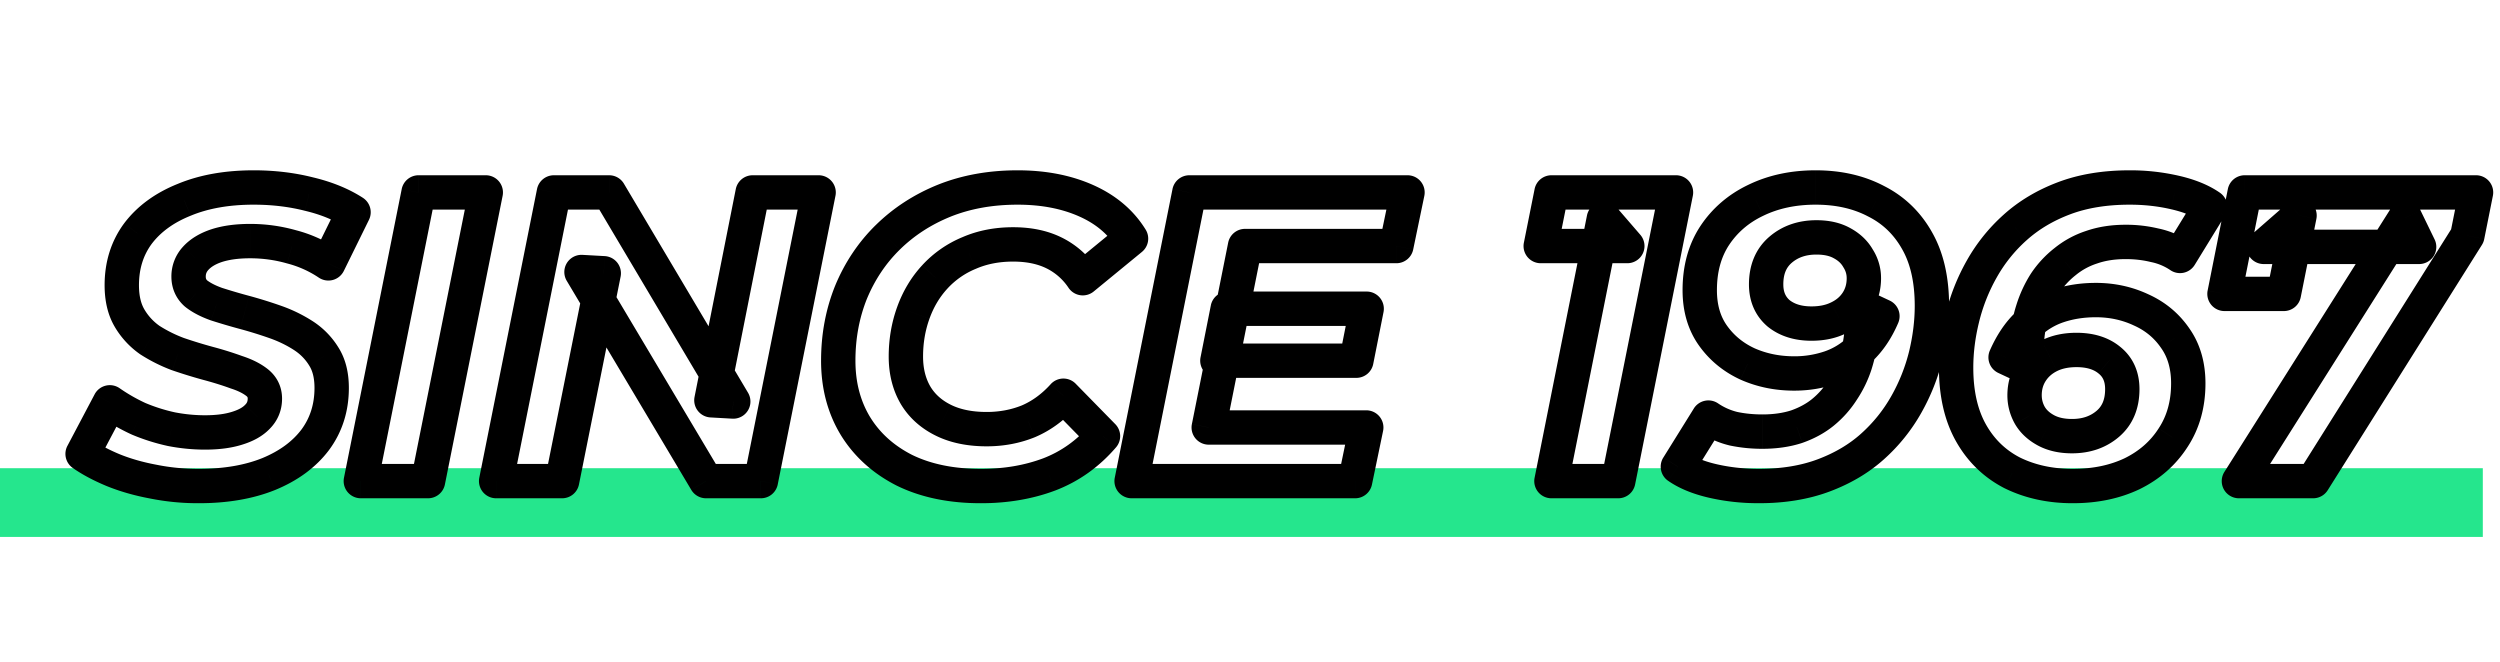
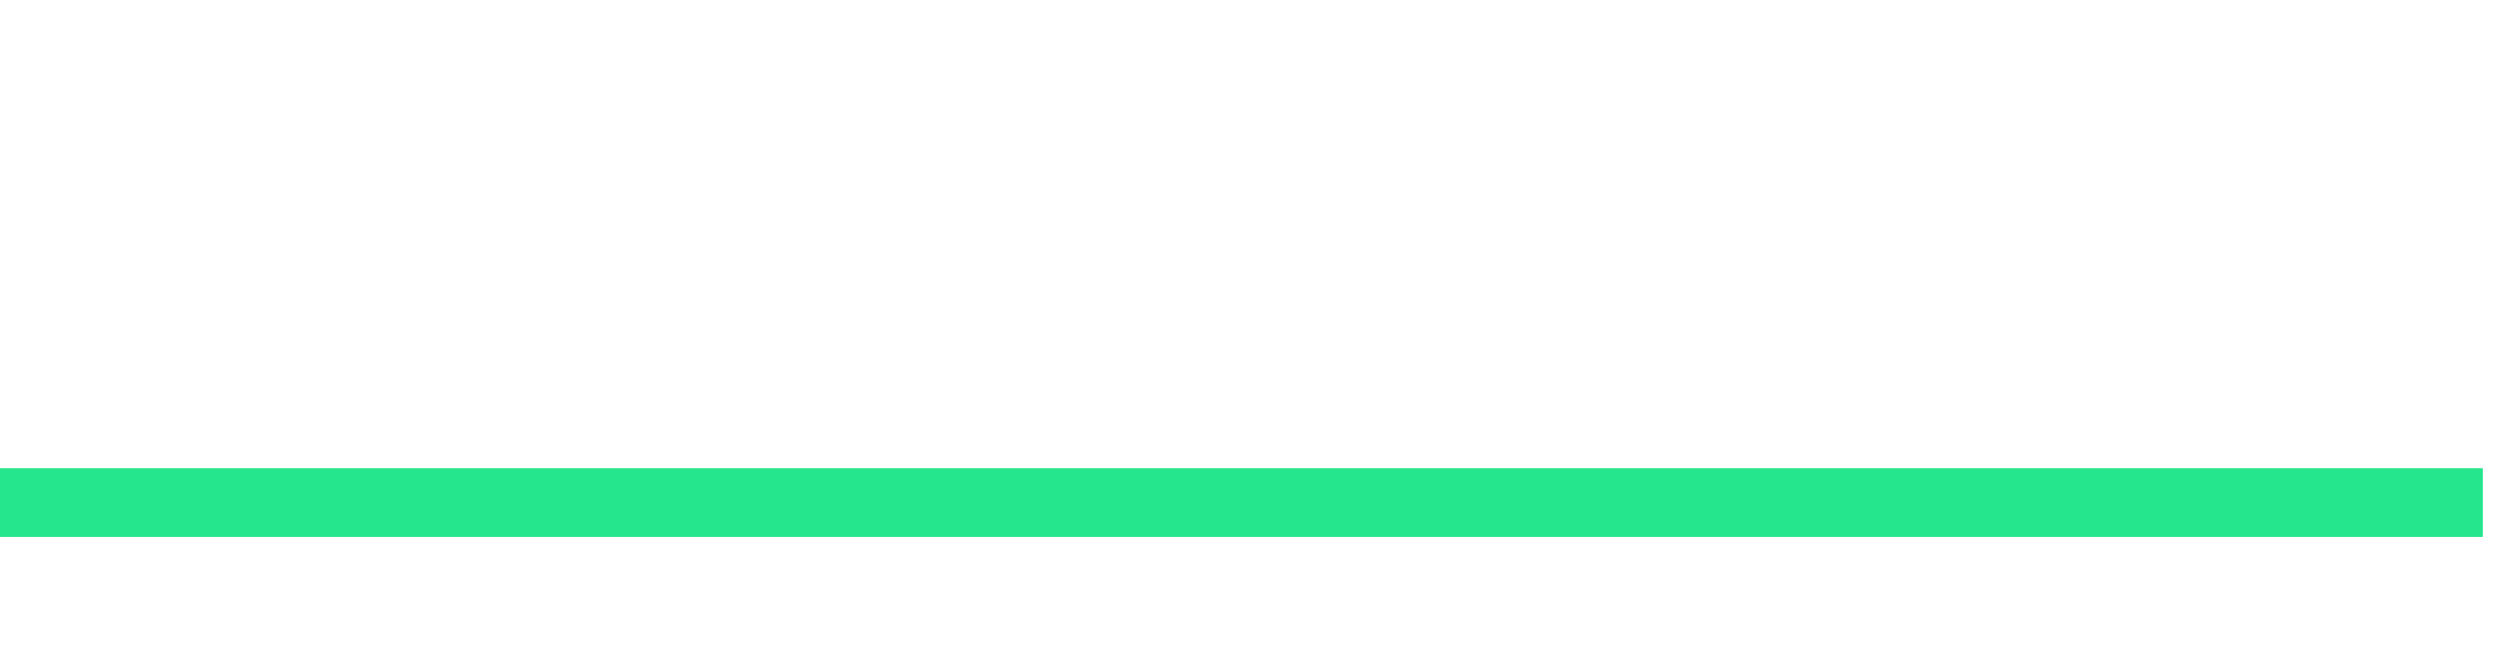
<svg xmlns="http://www.w3.org/2000/svg" width="291" height="77" viewBox="0 0 291 77" fill="none">
  <path fill="#25E68D" d="M0 54.5h289v8H0z" />
  <mask id="a" maskUnits="userSpaceOnUse" x="7" y="19" width="284" height="40" fill="#000">
-     <path fill="#fff" d="M7 19h284v40H7z" />
-     <path d="M23.104 56.576c-1.824 0-3.6-.176-5.328-.528-1.696-.32-3.248-.768-4.656-1.344-1.376-.576-2.544-1.2-3.504-1.872l3.168-6a21.728 21.728 0 003.36 1.92c1.216.512 2.48.912 3.792 1.2 1.312.256 2.624.384 3.936.384 1.44 0 2.672-.16 3.696-.48 1.056-.32 1.856-.768 2.4-1.344.576-.576.864-1.28.864-2.112 0-.768-.304-1.392-.912-1.872-.608-.48-1.408-.88-2.4-1.2a38.76 38.76 0 00-3.216-1.008 57.366 57.366 0 01-3.6-1.104 17.276 17.276 0 01-3.264-1.632 8.137 8.137 0 01-2.352-2.544c-.608-1.024-.912-2.304-.912-3.84 0-2.304.624-4.304 1.872-6 1.28-1.696 3.072-3.008 5.376-3.936 2.304-.96 5.008-1.44 8.112-1.44 2.272 0 4.416.256 6.432.768 2.016.48 3.744 1.184 5.184 2.112l-2.928 5.952a13.98 13.98 0 00-4.272-1.92 17.56 17.56 0 00-4.848-.672c-1.504 0-2.8.176-3.888.528-1.056.352-1.872.848-2.448 1.488a3.071 3.071 0 00-.816 2.112c0 .8.288 1.456.864 1.968.608.48 1.408.896 2.4 1.248.992.32 2.08.64 3.264.96 1.184.32 2.368.688 3.552 1.104 1.184.416 2.272.944 3.264 1.584a7.622 7.622 0 012.4 2.448c.608.96.912 2.176.912 3.648 0 2.304-.64 4.32-1.92 6.048-1.28 1.696-3.088 3.024-5.424 3.984-2.304.928-5.024 1.392-8.16 1.392zM42.001 56l6.72-33.6h7.824L49.825 56h-7.824zm15.75 0l6.72-33.6h6.432l14.448 24.336-2.544-.144 4.8-24.192h7.68L88.567 56h-6.384L67.687 31.664l2.592.144L65.431 56h-7.68zm56.43.576c-3.424 0-6.384-.608-8.88-1.824-2.464-1.248-4.368-2.96-5.712-5.136-1.344-2.208-2.016-4.752-2.016-7.632 0-2.848.496-5.504 1.488-7.968 1.024-2.464 2.448-4.592 4.272-6.384 1.856-1.824 4.048-3.248 6.576-4.272 2.56-1.024 5.408-1.536 8.544-1.536 3.008 0 5.664.512 7.968 1.536 2.304 1.024 4.048 2.496 5.232 4.416l-5.616 4.608a8.567 8.567 0 00-3.312-2.928c-1.344-.672-2.944-1.008-4.8-1.008-1.888 0-3.6.336-5.136 1.008a11.217 11.217 0 00-3.984 2.784c-1.088 1.184-1.92 2.576-2.496 4.176-.576 1.6-.864 3.296-.864 5.088 0 1.696.368 3.184 1.104 4.464.736 1.248 1.808 2.224 3.216 2.928 1.408.704 3.104 1.056 5.088 1.056 1.728 0 3.344-.304 4.848-.912 1.504-.64 2.864-1.632 4.08-2.976l4.608 4.704c-1.76 2.048-3.856 3.536-6.288 4.464-2.4.896-5.04 1.344-7.92 1.344zm28.723-20.64h16.176l-1.2 6.048h-16.176l1.2-6.048zm-2.208 13.824h18.336L157.736 56H131.72l6.72-33.6h25.392l-1.296 6.24H144.92l-4.224 21.12zM180.589 56l6.096-30.528 2.736 3.168h-10.08l1.248-6.24h14.496l-6.72 33.6h-7.776zm30.749-34.176c2.656 0 4.992.528 7.008 1.584 2.048 1.024 3.648 2.56 4.8 4.608 1.152 2.016 1.728 4.544 1.728 7.584 0 1.888-.24 3.824-.72 5.808a22.517 22.517 0 01-2.256 5.664 19.206 19.206 0 01-3.936 4.896c-1.568 1.408-3.456 2.528-5.664 3.36-2.208.832-4.736 1.248-7.584 1.248a23.84 23.84 0 01-5.28-.576c-1.696-.384-3.072-.944-4.128-1.68l3.552-5.712a8.912 8.912 0 002.928 1.296c1.056.224 2.176.336 3.36.336 1.472 0 2.8-.192 3.984-.576 1.184-.416 2.208-.976 3.072-1.68a10.653 10.653 0 002.256-2.544c.64-.96 1.136-1.984 1.488-3.072.352-1.12.592-2.272.72-3.456.064-.8.096-1.424.096-1.872.032-.48.064-.912.096-1.296l2.256 1.056c-.672 1.568-1.536 2.848-2.592 3.84a9.31 9.31 0 01-3.504 2.16 12.835 12.835 0 01-4.176.672c-1.952 0-3.76-.368-5.424-1.104-1.664-.768-3.008-1.872-4.032-3.312-1.024-1.44-1.536-3.2-1.536-5.28 0-2.464.576-4.576 1.728-6.336 1.184-1.792 2.784-3.168 4.8-4.128 2.048-.992 4.368-1.488 6.96-1.488zm.096 5.808c-1.664 0-3.056.48-4.176 1.44s-1.68 2.304-1.68 4.032c0 1.408.48 2.528 1.44 3.36.992.8 2.272 1.2 3.84 1.2 1.216 0 2.272-.224 3.168-.672.928-.448 1.648-1.072 2.16-1.872.512-.8.768-1.712.768-2.736 0-.832-.224-1.6-.672-2.304-.416-.736-1.04-1.328-1.872-1.776-.8-.448-1.792-.672-2.976-.672zm29.842 28.944c-2.624 0-4.976-.512-7.056-1.536-2.048-1.056-3.648-2.608-4.8-4.656-1.152-2.048-1.728-4.576-1.728-7.584 0-1.888.24-3.808.72-5.76a22.367 22.367 0 012.256-5.712 18.931 18.931 0 013.888-4.848c1.6-1.44 3.504-2.576 5.712-3.408 2.208-.832 4.752-1.248 7.632-1.248 1.824 0 3.568.192 5.232.576 1.696.384 3.072.944 4.128 1.68l-3.504 5.712a8.184 8.184 0 00-2.976-1.248 14.222 14.222 0 00-3.36-.384c-1.472 0-2.8.208-3.984.624a9.546 9.546 0 00-3.072 1.68 10.7 10.7 0 00-2.304 2.496c-.608.96-1.088 2-1.44 3.12a14.96 14.96 0 00-.672 3.408c-.064.8-.112 1.44-.144 1.92-.032.448-.064.864-.096 1.248l-2.256-1.056c.704-1.6 1.568-2.88 2.592-3.84a9.247 9.247 0 013.552-2.16c1.344-.448 2.8-.672 4.368-.672 1.888 0 3.648.384 5.28 1.152 1.632.736 2.944 1.824 3.936 3.264 1.024 1.44 1.536 3.2 1.536 5.28 0 2.432-.592 4.544-1.776 6.336-1.152 1.792-2.736 3.184-4.752 4.176-2.016.96-4.32 1.44-6.912 1.44zm-.096-5.808c1.664 0 3.056-.48 4.176-1.44s1.68-2.304 1.68-4.032c0-1.44-.496-2.56-1.488-3.36-.96-.8-2.24-1.2-3.84-1.2-1.216 0-2.272.224-3.168.672-.896.448-1.6 1.072-2.112 1.872s-.768 1.712-.768 2.736c0 .832.208 1.616.624 2.352.416.704 1.04 1.28 1.872 1.728.832.448 1.84.672 3.024.672zM260.61 56l19.344-30.624 1.632 3.36H263.49l4.176-3.648-1.824 9.12h-6.912l2.352-11.808h26.928l-1.008 5.04L269.25 56h-8.64z" />
+     <path fill="#fff" d="M7 19h284H7z" />
  </mask>
-   <path d="M17.776 56.048l.4-1.96a2.38 2.38 0 00-.03-.005l-.37 1.965zm-4.656-1.344l-.772 1.845.015.006.757-1.851zm-3.504-1.872l-1.769-.934a2 2 0 00.622 2.572l1.147-1.638zm3.168-6l1.144-1.64a2 2 0 00-2.913.706l1.769.934zm3.36 1.92l-.835 1.817c.02.01.04.018.059.026l.776-1.843zm3.792 1.2l-.429 1.954.046.009.383-1.963zm7.632-.096l-.58-1.914-.017.005.597 1.909zm2.4-1.344l-1.414-1.414a1.708 1.708 0 00-.04.04l1.454 1.374zm-2.448-5.184l-.689 1.878.075.025.614-1.903zm-3.216-1.008l.522-1.93-.522 1.93zm-3.6-1.104l-.708 1.87.06.022.648-1.892zm-3.264-1.632l-1.147 1.638c.02.015.042.029.063.043l1.084-1.681zm-2.352-2.544l1.72-1.021-1.72 1.021zm.96-9.84l-1.596-1.205-.015.02 1.611 1.185zm5.376-3.936l.747 1.855.022-.009-.769-1.846zm14.544-.672l-.492 1.939.029.007.463-1.946zm5.184 2.112l1.795.883a2 2 0 00-.712-2.564l-1.083 1.681zm-2.928 5.952l-1.119 1.658a2 2 0 002.914-.775l-1.795-.883zm-4.272-1.92l-.55 1.923.037.01.513-1.933zm-8.736-.144l-.616-1.903-.017.006.633 1.897zm-2.448 1.488l-1.487-1.338-.003.004 1.49 1.334zm.048 4.08l-1.329 1.495.09.075 1.239-1.57zm2.4 1.248l-.669 1.885.055.018.614-1.903zm3.264.96l-.522 1.93.522-1.93zm3.552 1.104l-.663 1.887.663-1.887zm3.264 1.584l-1.084 1.68 1.084-1.68zm2.4 2.448l-1.705 1.045a1.3 1.3 0 00.015.025l1.69-1.07zM36.688 51.2l1.596 1.205.011-.014-1.607-1.191zm-5.424 3.984l.747 1.855.013-.005-.76-1.85zm-8.16-.608c-1.694 0-3.337-.163-4.929-.488l-.798 3.92a28.63 28.63 0 005.727.568v-4zm-4.957-.493c-1.581-.299-3.002-.711-4.27-1.23l-1.514 3.702c1.548.633 3.231 1.117 5.042 1.458l.742-3.93zm-4.255-1.224c-1.278-.535-2.313-1.094-3.13-1.666L8.47 54.471c1.104.772 2.405 1.46 3.879 2.078l1.544-3.69zm-2.507.907l3.168-6-3.538-1.868-3.168 6 3.538 1.868zm.255-5.293a23.731 23.731 0 003.669 2.096l1.67-3.634a19.724 19.724 0 01-3.051-1.744l-2.288 3.282zm3.728 2.122c1.33.56 2.71.997 4.14 1.31l.857-3.907a19.782 19.782 0 01-3.445-1.09l-1.552 3.687zm4.185 1.32c1.436.28 2.876.421 4.319.421v-4c-1.181 0-2.365-.115-3.553-.347l-.766 3.926zm4.319.421c1.578 0 3.022-.174 4.293-.571l-1.194-3.818c-.777.243-1.797.389-3.099.389v4zm4.276-.566c1.265-.383 2.415-.975 3.274-1.885l-2.908-2.746c-.229.242-.679.546-1.526.803l1.16 3.828zm3.234-1.844c.96-.96 1.45-2.176 1.45-3.526h-4c0 .314-.086.506-.278.698l2.828 2.828zm1.45-3.526c0-1.386-.59-2.586-1.673-3.442l-2.478 3.14c.095.075.12.122.125.134a.375.375 0 01.026.168h4zm-1.673-3.442c-.847-.669-1.88-1.164-3.025-1.533l-1.228 3.806c.839.271 1.406.576 1.775.867l2.478-3.14zm-2.95-1.508a40.768 40.768 0 00-3.383-1.06l-1.044 3.86c1.139.308 2.154.627 3.05.956l1.377-3.756zm-3.383-1.06a55.388 55.388 0 01-3.475-1.066l-1.294 3.784c1.255.43 2.497.81 3.725 1.143l1.044-3.862zm-3.414-1.045a15.276 15.276 0 01-2.888-1.442l-2.168 3.362a19.275 19.275 0 003.64 1.822l1.416-3.742zm-2.825-1.4a6.137 6.137 0 01-1.78-1.926l-3.439 2.042a10.137 10.137 0 002.925 3.161l2.294-3.276zm-1.78-1.926c-.378-.638-.631-1.54-.631-2.819h-4c0 1.793.355 3.45 1.192 4.861l3.44-2.042zm-.631-2.819c0-1.92.512-3.495 1.483-4.815l-3.222-2.37c-1.525 2.072-2.261 4.497-2.261 7.185h4zm1.468-4.795c1.027-1.36 2.502-2.47 4.527-3.286l-1.494-3.71c-2.583 1.04-4.692 2.554-6.225 4.586l3.192 2.41zm4.55-3.295c2.008-.837 4.44-1.286 7.342-1.286v-4c-3.306 0-6.282.51-8.881 1.594l1.538 3.692zm7.342-1.286c2.121 0 4.099.239 5.94.706l.984-3.877c-2.19-.556-4.501-.829-6.924-.829v4zm5.969.714c1.84.438 3.349 1.064 4.564 1.847l2.166-3.362c-1.665-1.073-3.612-1.855-5.804-2.377l-.926 3.892zm3.852-.717l-2.928 5.952 3.59 1.766 2.928-5.952-3.59-1.766zm-.014 5.177a15.98 15.98 0 00-4.878-2.195l-1.026 3.866a11.98 11.98 0 013.666 1.645l2.238-3.316zM34.5 26.813a19.56 19.56 0 00-5.397-.749v4c1.482 0 2.913.2 4.299.595l1.098-3.846zm-5.397-.749c-1.651 0-3.165.192-4.504.625l1.232 3.806c.837-.271 1.915-.431 3.272-.431v-4zm-4.52.63c-1.291.43-2.437 1.086-3.303 2.048l2.974 2.676c.286-.318.772-.655 1.594-.929l-1.265-3.794zm-3.306 2.052a5.07 5.07 0 00-1.326 3.446h4c0-.297.083-.53.306-.778l-2.98-2.668zm-1.326 3.446c0 1.346.514 2.555 1.535 3.463l2.658-2.99c-.131-.116-.193-.22-.193-.473h-4zm1.625 3.538c.829.654 1.84 1.162 2.97 1.563l1.338-3.77c-.855-.303-1.443-.627-1.83-.933l-2.478 3.14zm3.025 1.581a73.03 73.03 0 003.356.988l1.044-3.862a69.197 69.197 0 01-3.172-.932l-1.228 3.806zm3.356.988c1.136.307 2.273.66 3.411 1.06l1.326-3.774a52.265 52.265 0 00-3.693-1.148L27.958 38.3zm3.411 1.06c1.045.367 1.99.828 2.843 1.378l2.168-3.362a17.426 17.426 0 00-3.685-1.79l-1.326 3.774zm2.843 1.378c.744.48 1.33 1.08 1.779 1.812l3.41-2.09a9.622 9.622 0 00-3.02-3.084l-2.17 3.362zm1.794 1.837c.354.558.602 1.375.602 2.578h4c0-1.74-.36-3.356-1.222-4.718l-3.38 2.14zm.602 2.578c0 1.908-.521 3.5-1.527 4.858l3.214 2.38c1.554-2.097 2.313-4.538 2.313-7.238h-4zm-1.516 4.843c-1.027 1.36-2.52 2.49-4.588 3.34l1.52 3.699c2.605-1.07 4.727-2.597 6.26-4.63l-3.192-2.409zm-4.575 3.334c-2.013.81-4.468 1.247-7.413 1.247v4c3.327 0 6.312-.492 8.907-1.537l-1.494-3.71zM42 56l-1.96-.392A2 2 0 0042 58v-2zm6.72-33.6v-2a2 2 0 00-1.96 1.608l1.96.392zm7.824 0l1.962.392a2 2 0 00-1.962-2.392v2zM49.825 56v2a2 2 0 001.961-1.608L49.826 56zm-5.863.392l6.72-33.6-3.922-.784-6.72 33.6 3.922.784zm4.76-31.992h7.823v-4h-7.824v4zm5.862-2.392l-6.72 33.6 3.922.784 6.72-33.6-3.922-.784zM49.825 54h-7.824v4h7.824v-4zm7.926 2l-1.96-.392A2 2 0 0057.75 58v-2zm6.72-33.6v-2a2 2 0 00-1.96 1.608l1.96.392zm6.432 0l1.72-1.021a2 2 0 00-1.72-.979v2zm14.448 24.336l-.113 1.997a2 2 0 001.833-3.018l-1.72 1.021zm-2.544-.144l-1.961-.39a2 2 0 001.848 2.387l.113-1.997zm4.8-24.192v-2a2 2 0 00-1.961 1.61l1.961.39zm7.68 0l1.962.392a2 2 0 00-1.962-2.392v2zM88.567 56v2a2 2 0 001.962-1.608L88.566 56zm-6.384 0l-1.718 1.023a2 2 0 001.718.977v-2zM67.687 31.664l.111-1.997a2 2 0 00-1.829 3.02l1.718-1.023zm2.592.144l1.961.393a2 2 0 00-1.85-2.39l-.11 1.997zM65.431 56v2a2 2 0 001.961-1.607L65.432 56zm-5.718.392l6.72-33.6-3.923-.784-6.72 33.6 3.922.784zM64.47 24.4h6.432v-4H64.47v4zm4.713-.979l14.448 24.336 3.44-2.042-14.449-24.336-3.44 2.042zm16.28 21.318l-2.544-.144-.226 3.994 2.544.144.226-3.994zm-.695 2.242l4.8-24.192-3.923-.778-4.8 24.192 3.923.778zM87.607 24.4h7.68v-4h-7.68v4zm5.72-2.392l-6.72 33.6 3.921.784 6.72-33.6-3.922-.784zM88.566 54h-6.384v4h6.384v-4zm-4.665.977L69.406 30.64l-3.437 2.047 14.496 24.335 3.437-2.047zM67.576 33.66l2.592.144.222-3.994-2.592-.144-.222 3.994zm.742-2.246L63.47 55.607l3.922.786 4.848-24.192-3.922-.786zM65.431 54h-7.68v4h7.68v-4zm39.87.752l-.904 1.784.028.014.876-1.798zm-5.712-5.136l-1.708 1.04.006.011 1.702-1.051zm-.528-15.6l-1.847-.767-.008.02 1.855.747zm4.272-6.384l1.402 1.427-1.402-1.427zm6.576-4.272l-.743-1.857-.008.003.751 1.854zm16.512 0l-.812 1.828.812-1.828zm5.232 4.416l1.269 1.546a2 2 0 00.433-2.596l-1.702 1.05zm-5.616 4.608l-1.658 1.119a2 2 0 002.927.427l-1.269-1.546zm-3.312-2.928l.894-1.789-.894 1.789zm-9.936 0l.769 1.846.033-.014-.802-1.832zm-3.984 2.784l-1.471-1.355-.002.002 1.473 1.353zm-2.256 13.728l-1.734.997.011.019 1.723-1.016zm13.152 3.072l.75 1.854.033-.014-.783-1.84zm4.08-2.976l1.429-1.4a2 2 0 00-2.912.058l1.483 1.342zm4.608 4.704l1.517 1.303a2.001 2.001 0 00-.088-2.703l-1.429 1.4zm-6.288 4.464l.7 1.874.013-.005-.713-1.869zm-7.92-.656c-3.19 0-5.837-.566-8.004-1.622l-1.752 3.596c2.825 1.376 6.098 2.026 9.756 2.026v-4zm-7.976-1.608c-2.163-1.096-3.779-2.565-4.914-4.403l-3.404 2.102c1.553 2.514 3.745 4.469 6.51 5.87l1.808-3.57zm-4.908-4.392c-1.132-1.86-1.724-4.036-1.724-6.592h-4c0 3.204.752 6.116 2.308 8.672l3.416-2.08zm-1.724-6.592c0-2.61.454-5.011 1.343-7.221l-3.71-1.494c-1.095 2.718-1.633 5.63-1.633 8.715h4zm1.335-7.2c.926-2.228 2.202-4.13 3.827-5.725l-2.804-2.854c-2.023 1.988-3.595 4.343-4.717 7.044l3.694 1.534zm3.827-5.726c1.66-1.631 3.628-2.914 5.925-3.844l-1.502-3.708c-2.759 1.118-5.175 2.683-7.227 4.7l2.804 2.852zm5.917-3.841c2.293-.918 4.885-1.393 7.801-1.393v-4c-3.356 0-6.46.548-9.287 1.679l1.486 3.714zm7.801-1.393c2.781 0 5.152.473 7.156 1.364l1.624-3.656c-2.604-1.157-5.545-1.708-8.78-1.708v4zm7.156 1.364c1.981.88 3.394 2.1 4.342 3.638l3.404-2.1c-1.42-2.302-3.495-4.026-6.122-5.194l-1.624 3.656zm4.775 1.042l-5.616 4.608 2.538 3.092 5.616-4.608-2.538-3.092zm-2.689 5.035a10.567 10.567 0 00-4.076-3.598l-1.788 3.578a6.57 6.57 0 012.548 2.258l3.316-2.238zm-4.076-3.598c-1.679-.84-3.599-1.219-5.694-1.219v4c1.617 0 2.897.293 3.906.797l1.788-3.578zm-5.694-1.219c-2.129 0-4.119.38-5.938 1.176l1.604 3.664c1.253-.548 2.687-.84 4.334-.84v-4zm-5.905 1.162a13.217 13.217 0 00-4.686 3.275l2.942 2.71a9.218 9.218 0 013.282-2.293l-1.538-3.692zm-4.688 3.277c-1.278 1.39-2.244 3.016-2.905 4.852l3.764 1.354c.491-1.364 1.189-2.523 2.087-3.5l-2.946-2.706zm-2.905 4.852c-.658 1.828-.982 3.755-.982 5.765h4c0-1.574.252-3.04.746-4.41l-3.764-1.355zm-.982 5.765c0 1.993.435 3.835 1.37 5.46l3.468-1.993c-.537-.934-.838-2.068-.838-3.467h-4zm1.381 5.48c.949 1.609 2.323 2.84 4.045 3.7l1.788-3.577c-1.094-.547-1.864-1.268-2.387-2.155l-3.446 2.032zm4.045 3.7c1.748.875 3.766 1.268 5.982 1.268v-4c-1.752 0-3.126-.311-4.194-.845l-1.788 3.578zm5.982 1.268c1.968 0 3.84-.347 5.598-1.058l-1.5-3.708c-1.25.505-2.61.766-4.098.766v4zm5.631-1.072c1.799-.765 3.391-1.939 4.78-3.474l-2.966-2.684c-1.043 1.153-2.171 1.963-3.38 2.478l1.566 3.68zm1.868-3.416l4.608 4.704 2.858-2.8-4.608-4.704-2.858 2.8zm4.52 2c-1.551 1.806-3.375 3.095-5.484 3.9l1.426 3.737c2.755-1.051 5.123-2.739 7.092-5.03l-3.034-2.606zm-5.471 3.894c-2.15.803-4.549 1.218-7.22 1.218v4c3.089 0 5.97-.481 8.62-1.47l-1.4-3.748zm21.503-17.422v-2a2 2 0 00-1.962 1.61l1.962.39zm16.176 0l1.962.39a2.001 2.001 0 00-1.962-2.39v2zm-1.2 6.048v2a2 2 0 001.962-1.61l-1.962-.39zm-16.176 0l-1.962-.39a2 2 0 001.962 2.39v-2zm-1.008 7.776l-1.961-.392a2.001 2.001 0 001.961 2.392v-2zm18.336 0l1.958.407a1.997 1.997 0 00-1.958-2.407v2zM157.736 56v2c.948 0 1.766-.665 1.958-1.593L157.736 56zm-26.016 0l-1.961-.392A2.001 2.001 0 00131.72 58v-2zm6.72-33.6v-2a2 2 0 00-1.961 1.608l1.961.392zm25.392 0l1.958.407a1.997 1.997 0 00-1.958-2.407v2zm-1.296 6.24v2c.948 0 1.766-.665 1.958-1.593l-1.958-.407zm-17.616 0v-2a2 2 0 00-1.961 1.608l1.961.392zm-2.016 9.296h16.176v-4h-16.176v4zm14.214-2.39l-1.2 6.049 3.924.778 1.2-6.048-3.924-.778zm.762 4.438h-16.176v4h16.176v-4zm-14.214 2.39l1.2-6.049-3.924-.778-1.2 6.048 3.924.778zm-2.97 9.386h18.336v-4h-18.336v4zm16.378-2.407l-1.296 6.24 3.916.814 1.296-6.24-3.916-.814zm.662 4.647H131.72v4h26.016v-4zm-24.055 2.392l6.72-33.6-3.922-.784-6.72 33.6 3.922.784zM138.44 24.4h25.392v-4H138.44v4zm23.434-2.407l-1.296 6.24 3.916.814 1.296-6.24-3.916-.814zm.662 4.647H144.92v4h17.616v-4zm-19.577 1.608l-4.224 21.12 3.922.784 4.224-21.12-3.922-.784zM180.589 56l-1.961-.392A1.997 1.997 0 00180.589 58v-2zm6.096-30.528l1.514-1.307a2.002 2.002 0 00-3.475.915l1.961.392zm2.736 3.168v2a2.001 2.001 0 001.514-3.307l-1.514 1.307zm-10.08 0l-1.961-.392a1.998 1.998 0 001.961 2.392v-2zm1.248-6.24v-2a2 2 0 00-1.961 1.608l1.961.392zm14.496 0l1.961.392a1.998 1.998 0 00-1.961-2.392v2zm-6.72 33.6v2a2 2 0 001.961-1.608L188.365 56zm-5.815.392l6.096-30.528-3.922-.784-6.096 30.528 3.922.784zm2.621-29.613l2.736 3.168 3.028-2.614-2.736-3.168-3.028 2.614zm4.25-.139h-10.08v4h10.08v-4zm-8.119 2.392l1.248-6.24-3.922-.784-1.248 6.24 3.922.784zm-.713-4.632h14.496v-4h-14.496v4zm12.535-2.392l-6.72 33.6 3.922.784 6.72-33.6-3.922-.784zM188.365 54h-7.776v4h7.776v-4zm29.981-30.592l-.928 1.772.033.017.895-1.789zm4.8 4.608l-1.743.98.006.012 1.737-.992zm1.008 13.392l1.942.478.002-.008-1.944-.47zm-2.256 5.664l1.744.98-1.744-.98zm-3.936 4.896l1.336 1.488.002-.001-1.338-1.487zm-5.664 3.36l.705 1.871-.705-1.871zM199.434 56l.442-1.95-.442 1.95zm-4.128-1.68l-1.699-1.056a2 2 0 00.555 2.697l1.144-1.641zm3.552-5.712l1.123-1.655a2 2 0 00-2.822.599l1.699 1.056zm2.928 1.296l-.471 1.944.056.013.415-1.957zm7.344-.24l.617 1.902.046-.015-.663-1.887zm3.072-1.68l1.263 1.55.006-.005-1.269-1.545zm2.256-2.544l-1.664-1.11-.026.04 1.69 1.07zm1.488-3.072l1.903.616.005-.016-1.908-.6zm.72-3.456l1.988.215.006-.056-1.994-.159zm.096-1.872l-1.996-.133a1.965 1.965 0 00-.004.133h2zm.096-1.296l.848-1.811a2 2 0 00-2.841 1.645l1.993.166zm2.256 1.056l1.838.788a2 2 0 00-.99-2.6l-.848 1.812zm-2.592 3.84l-1.369-1.458-.023.021 1.392 1.437zm-3.504 2.16l-.646-1.893.646 1.893zm-9.6-.432l-.838 1.816a.567.567 0 00.029.013l.809-1.829zm-4.032-3.312l-1.63 1.159 1.63-1.159zm.192-11.616l-1.669-1.103-.005.008 1.674 1.095zm4.8-4.128l.86 1.806.012-.006-.872-1.8zm2.88 5.76l-1.302-1.518 1.302 1.518zm-.24 7.392l-1.31 1.511.054.046 1.256-1.557zm7.008.528l-.87-1.801-.025.012.895 1.789zm2.16-1.872l-1.685-1.078 1.685 1.078zm.096-5.04l-1.741.984.054.09 1.687-1.074zm-1.872-1.776l-.977 1.745.029.016.948-1.761zm-3.072-4.48c2.387 0 4.395.473 6.08 1.356l1.856-3.544c-2.347-1.229-5.011-1.812-7.936-1.812v4zm6.113 1.373c1.681.84 2.99 2.09 3.952 3.8l3.486-1.962c-1.342-2.386-3.234-4.208-5.649-5.416l-1.789 3.578zm3.958 3.811c.934 1.635 1.465 3.795 1.465 6.592h4c0-3.283-.622-6.179-1.992-8.576l-3.473 1.984zm1.465 6.592c0 1.717-.218 3.495-.664 5.338l3.888.94c.514-2.125.776-4.22.776-6.278h-4zm-.662 5.33a20.518 20.518 0 01-2.058 5.163l3.488 1.958a24.516 24.516 0 002.454-6.165l-3.884-.956zm-2.058 5.163a17.196 17.196 0 01-3.53 4.388l2.676 2.974a21.215 21.215 0 004.342-5.404l-3.488-1.958zm-3.528 4.387c-1.363 1.223-3.03 2.222-5.033 2.977l1.41 3.742c2.413-.909 4.522-2.15 6.295-3.743l-2.672-2.976zm-5.033 2.977c-1.942.731-4.224 1.119-6.879 1.119v4c3.04 0 5.814-.444 8.289-1.377l-1.41-3.742zm-6.879 1.119c-1.683 0-3.294-.177-4.838-.527l-.884 3.902c1.848.418 3.757.625 5.722.625v-4zm-4.838-.527c-1.528-.345-2.642-.823-3.427-1.37l-2.287 3.282c1.328.925 2.965 1.567 4.83 1.99l.884-3.902zm-2.872 1.327l3.552-5.712-3.397-2.112-3.552 5.712 3.397 2.112zm.731-5.113a10.914 10.914 0 003.58 1.585l.942-3.888a6.91 6.91 0 01-2.276-1.007l-2.246 3.31zm3.636 1.598a18.17 18.17 0 003.775.379v-4c-1.058 0-2.038-.1-2.945-.293l-.83 3.913zm3.775.379c1.644 0 3.185-.214 4.601-.674l-1.234-3.804c-.952.308-2.067.478-3.367.478v4zm4.647-.69c1.375-.482 2.608-1.148 3.672-2.015l-2.526-3.101c-.664.54-1.479.994-2.472 1.343l1.326 3.774zm3.678-2.02a12.674 12.674 0 002.677-3.02l-3.38-2.14a8.657 8.657 0 01-1.836 2.069l2.539 3.09zm2.651-2.98a14.387 14.387 0 001.727-3.566l-3.806-1.232a10.39 10.39 0 01-1.249 2.579l3.328 2.218zm1.732-3.582a19.92 19.92 0 00.8-3.841l-3.977-.43a15.918 15.918 0 01-.639 3.071l3.816 1.2zm.806-3.897a27.08 27.08 0 00.102-2.031h-4c0 .369-.027.931-.09 1.712l3.988.32zm.097-1.898c.032-.471.063-.892.094-1.263l-3.986-.332c-.033.397-.066.84-.099 1.329l3.991.266zm-2.747.382l2.256 1.056 1.696-3.622-2.256-1.056-1.696 3.622zm1.266-1.543c-.583 1.36-1.301 2.397-2.123 3.17l2.738 2.916c1.289-1.211 2.3-2.733 3.061-4.51l-3.676-1.576zm-2.146 3.191a7.304 7.304 0 01-2.758 1.704l1.292 3.786a11.305 11.305 0 004.249-2.616l-2.783-2.873zm-2.758 1.704a10.839 10.839 0 01-3.53.565v4c1.678 0 3.29-.256 4.822-.78l-1.292-3.785zm-3.53.565c-1.694 0-3.224-.318-4.615-.933l-1.618 3.658c1.937.857 4.023 1.275 6.233 1.275v-4zm-4.586-.92c-1.36-.627-2.426-1.51-3.24-2.655l-3.26 2.318c1.234 1.735 2.855 3.06 4.824 3.969l1.676-3.632zm-3.24-2.655c-.743-1.045-1.166-2.38-1.166-4.121h-4c0 2.42.601 4.604 1.906 6.439l3.26-2.318zm-1.166-4.121c0-2.143.497-3.859 1.401-5.24l-3.347-2.191c-1.399 2.138-2.054 4.646-2.054 7.431h4zm1.397-5.234c.975-1.476 2.29-2.614 3.991-3.424l-1.72-3.612c-2.331 1.11-4.216 2.724-5.609 4.831l3.338 2.206zm4.003-3.43c1.74-.843 3.756-1.288 6.088-1.288v-4c-2.852 0-5.477.547-7.832 1.688l1.744 3.6zm6.184.52c-2.076 0-3.949.61-5.478 1.921l2.603 3.037c.711-.609 1.623-.958 2.875-.958v-4zm-5.478 1.921c-1.641 1.407-2.378 3.35-2.378 5.551h4c0-1.255.382-2 .981-2.514l-2.603-3.037zm-2.378 5.551c0 1.918.681 3.616 2.13 4.871l2.62-3.022c-.471-.409-.75-.95-.75-1.849h-4zm2.184 4.917c1.424 1.148 3.179 1.643 5.096 1.643v-4c-1.22 0-2.024-.305-2.585-.757l-2.511 3.114zm5.096 1.643c1.461 0 2.835-.27 4.062-.883l-1.789-3.578c-.565.283-1.302.461-2.273.461v4zm4.037-.87c1.232-.596 2.247-1.458 2.975-2.596l-3.369-2.156c-.295.462-.721.848-1.345 1.149l1.739 3.602zm2.975-2.596c.735-1.147 1.084-2.439 1.084-3.814h-4c0 .673-.163 1.205-.453 1.658l3.369 2.156zm1.084-3.814a6.204 6.204 0 00-.985-3.378l-3.374 2.148c.244.384.359.78.359 1.23h4zm-.931-3.288c-.623-1.102-1.541-1.948-2.665-2.553l-1.896 3.522c.54.29.87.63 1.079 1l3.482-1.97zm-2.636-2.537c-1.173-.657-2.524-.927-3.953-.927v4c.939 0 1.572.178 1.999.417l1.954-3.49zM234.22 55.04l-.916 1.778.033.016.883-1.794zm-4.8-4.656l-1.743.98 1.743-.98zm-1.008-13.344l1.943.478.001-.008-1.944-.47zm2.256-5.712l1.744.98-1.744-.98zm3.888-4.848l1.337 1.488.001-.001-1.338-1.487zm5.712-3.408l-.705-1.871.705 1.871zm12.864-.672l-.449 1.949.008.002.441-1.951zm4.128 1.68l1.705 1.046a2 2 0 00-.561-2.687l-1.144 1.641zm-3.504 5.712l-1.123 1.655a2.002 2.002 0 002.828-.61l-1.705-1.045zm-2.976-1.248l-.471 1.944.068.015.403-1.959zm-7.344.24l.633 1.897.03-.01-.663-1.887zm-3.072 1.68l1.236 1.573.034-.027-1.27-1.546zm-2.304 2.496l-1.664-1.11-.025.04 1.689 1.07zm-1.44 3.12l1.903.616a.097.097 0 00.005-.016l-1.908-.6zm-.672 3.408l-1.993-.162v.002l1.993.16zm-.144 1.92l1.995.142.001-.009-1.996-.133zm-.096 1.248l-.848 1.811a2.002 2.002 0 002.841-1.645l-1.993-.166zm-2.256-1.056l-1.83-.806a2 2 0 00.982 2.617l.848-1.811zm2.592-3.84l1.368 1.46.024-.023-1.392-1.437zm3.552-2.16l-.632-1.897.632 1.897zm9.648.48l-.851 1.81.029.013.822-1.823zm3.936 3.264l-1.647 1.135.017.024 1.63-1.159zm-.24 11.616l-1.668-1.102-.014.02 1.682 1.082zm-4.752 4.176l.86 1.806a.413.413 0 00.023-.011l-.883-1.795zm-2.832-5.808l1.302 1.518-1.302-1.518zm.192-7.392l-1.28 1.536.025.02 1.255-1.556zm-9.264 6.432l-1.741.984.02.034 1.721-1.018zm1.872 1.728l-.948 1.76.948-1.76zm3.12 4.48c-2.358 0-4.401-.459-6.172-1.33l-1.767 3.588c2.389 1.176 5.05 1.742 7.939 1.742v-4zm-6.139-1.314c-1.693-.873-3.009-2.144-3.973-3.858l-3.487 1.96c1.34 2.382 3.224 4.215 5.627 5.454l1.833-3.556zm-3.973-3.858c-.943-1.677-1.472-3.845-1.472-6.604h-4c0 3.257.624 6.145 1.985 8.565l3.487-1.962zm-1.472-6.604c0-1.717.218-3.477.663-5.282l-3.885-.956a26.06 26.06 0 00-.778 6.238h4zm.664-5.29a20.392 20.392 0 012.056-5.203l-3.488-1.958a24.415 24.415 0 00-2.456 6.22l3.888.941zm2.056-5.203a16.92 16.92 0 013.481-4.339l-2.673-2.976a20.945 20.945 0 00-4.296 5.357l3.488 1.958zm3.482-4.34c1.398-1.258 3.082-2.27 5.08-3.023l-1.411-3.743c-2.418.91-4.542 2.17-6.345 3.792l2.676 2.974zm5.08-3.023c1.939-.731 4.236-1.12 6.926-1.12v-4c-3.069 0-5.86.443-8.337 1.377l1.411 3.742zm6.926-1.12c1.683 0 3.276.177 4.783.525l.899-3.898a25.2 25.2 0 00-5.682-.627v4zm4.791.527c1.527.345 2.642.823 3.426 1.37l2.287-3.282c-1.328-.925-2.965-1.567-4.83-1.99l-.883 3.902zm2.865-1.317l-3.504 5.712 3.409 2.092 3.504-5.712-3.409-2.092zm-.677 5.103a10.183 10.183 0 00-3.695-1.552l-.807 3.918a6.18 6.18 0 012.256.944l2.246-3.31zm-3.627-1.537a16.227 16.227 0 00-3.832-.44v4c1.04 0 2.001.112 2.889.328l.943-3.888zm-3.832-.44c-1.659 0-3.216.235-4.647.737l1.326 3.774c.938-.33 2.037-.511 3.321-.511v-4zm-4.616.727a11.548 11.548 0 00-3.709 2.032l2.539 3.09a7.545 7.545 0 012.435-1.328l-1.265-3.794zm-3.675 2.004a12.693 12.693 0 00-2.733 2.96l3.328 2.218a8.733 8.733 0 011.876-2.032l-2.471-3.146zm-2.758 2.999a15.224 15.224 0 00-1.659 3.59l3.816 1.2c.302-.96.71-1.841 1.222-2.65l-3.379-2.14zm-1.654 3.574a16.982 16.982 0 00-.762 3.862l3.987.324c.084-1.036.279-2.02.581-2.954l-3.806-1.232zm-.762 3.864c-.065.804-.113 1.454-.146 1.947l3.991.266c.031-.467.078-1.097.142-1.893l-3.987-.32zm-.146 1.938c-.031.44-.062.849-.094 1.224l3.986.332c.033-.393.066-.817.098-1.272l-3.99-.284zm2.747-.421l-2.256-1.056-1.696 3.622 2.256 1.056 1.696-3.622zm-1.273 1.56c.621-1.411 1.344-2.45 2.129-3.186l-2.736-2.918c-1.262 1.184-2.267 2.705-3.054 4.493l3.661 1.612zm2.153-3.209a7.244 7.244 0 012.793-1.699l-1.265-3.794a11.25 11.25 0 00-4.311 2.62l2.783 2.873zm2.793-1.699c1.119-.373 2.36-.569 3.735-.569v-4c-1.76 0-3.432.252-5 .775l1.265 3.794zm3.735-.569c1.608 0 3.076.325 4.429.962l1.703-3.62c-1.911-.899-3.963-1.342-6.132-1.342v4zm4.458.975c1.308.59 2.331 1.444 3.111 2.576l3.294-2.27c-1.204-1.748-2.804-3.07-4.76-3.952l-1.645 3.646zm3.128 2.6c.743 1.045 1.166 2.38 1.166 4.121h4c0-2.42-.601-4.604-1.906-6.439l-3.26 2.318zm1.166 4.121c0 2.093-.504 3.81-1.444 5.233l3.337 2.206c1.428-2.162 2.107-4.669 2.107-7.439h-4zm-1.458 5.255c-.944 1.469-2.244 2.622-3.953 3.463l1.766 3.589c2.324-1.144 4.192-2.775 5.552-4.89l-3.365-2.162zm-3.929 3.451c-1.708.813-3.71 1.246-6.053 1.246v4c2.842 0 5.448-.527 7.772-1.634l-1.719-3.612zm-6.149-.562c2.077 0 3.949-.61 5.478-1.922l-2.603-3.036c-.711.609-1.623.958-2.875.958v4zm5.478-1.922c1.641-1.406 2.378-3.349 2.378-5.55h-4c0 1.255-.382 2-.981 2.514l2.603 3.036zm2.378-5.55c0-1.956-.704-3.685-2.232-4.917l-2.511 3.114c.456.368.743.879.743 1.803h4zm-2.207-4.896c-1.411-1.176-3.187-1.664-5.121-1.664v4c1.266 0 2.05.312 2.56.736l2.561-3.072zm-5.121-1.664c-1.461 0-2.835.27-4.062.883l1.789 3.578c.565-.283 1.302-.461 2.273-.461v-4zm-4.062.883c-1.2.6-2.185 1.462-2.902 2.583l3.369 2.156c.307-.48.73-.865 1.322-1.161l-1.789-3.578zm-2.902 2.583c-.734 1.147-1.084 2.439-1.084 3.814h4c0-.673.163-1.205.453-1.658l-3.369-2.156zm-1.084 3.814c0 1.183.3 2.305.883 3.336l3.483-1.968a2.7 2.7 0 01-.366-1.368h-4zm.903 3.37c.628 1.063 1.543 1.877 2.645 2.47l1.897-3.52c-.562-.303-.895-.641-1.099-.986l-3.443 2.035zm2.645 2.47c1.188.64 2.54.912 3.972.912v-4c-.935 0-1.6-.177-2.075-.433l-1.897 3.522zM260.61 56l-1.691-1.068A2 2 0 00260.61 58v-2zm19.344-30.624l1.799-.874a2 2 0 00-3.49-.194l1.691 1.068zm1.632 3.36v2a1.999 1.999 0 001.799-2.874l-1.799.874zm-18.096 0l-1.316-1.506a2 2 0 001.316 3.506v-2zm4.176-3.648l1.961.392a2 2 0 00-3.277-1.898l1.316 1.506zm-1.824 9.12v2a2 2 0 001.961-1.608l-1.961-.392zm-6.912 0l-1.961-.39a2 2 0 001.961 2.39v-2zm2.352-11.808v-2a2 2 0 00-1.961 1.61l1.961.39zm26.928 0l1.961.392a1.998 1.998 0 00-1.961-2.392v2zm-1.008 5.04l1.694 1.064c.129-.206.22-.433.267-.672l-1.961-.392zM269.25 56v2a2 2 0 001.694-.936L269.25 56zm-6.949 1.068l19.344-30.624-3.382-2.136-19.344 30.624 3.382 2.136zm15.854-30.818l1.632 3.36 3.598-1.748-1.632-3.36-3.598 1.748zm3.431.486H263.49v4h18.096v-4zm-16.78 3.506l4.176-3.648-2.632-3.012-4.176 3.648 2.632 3.012zm.899-5.546l-1.824 9.12 3.922.784 1.824-9.12-3.922-.784zm.137 7.512h-6.912v4h6.912v-4zm-4.95 2.39l2.352-11.807-3.923-.782-2.352 11.808 3.923.782zm.39-10.198h26.928v-4h-26.928v4zm24.967-2.392l-1.008 5.04 3.922.784 1.008-5.04-3.922-.784zm-.74 4.368l-17.952 28.56 3.387 2.128 17.952-28.56-3.387-2.128zM269.25 54h-8.64v4h8.64v-4z" fill="#000" mask="url(#a)" />
</svg>